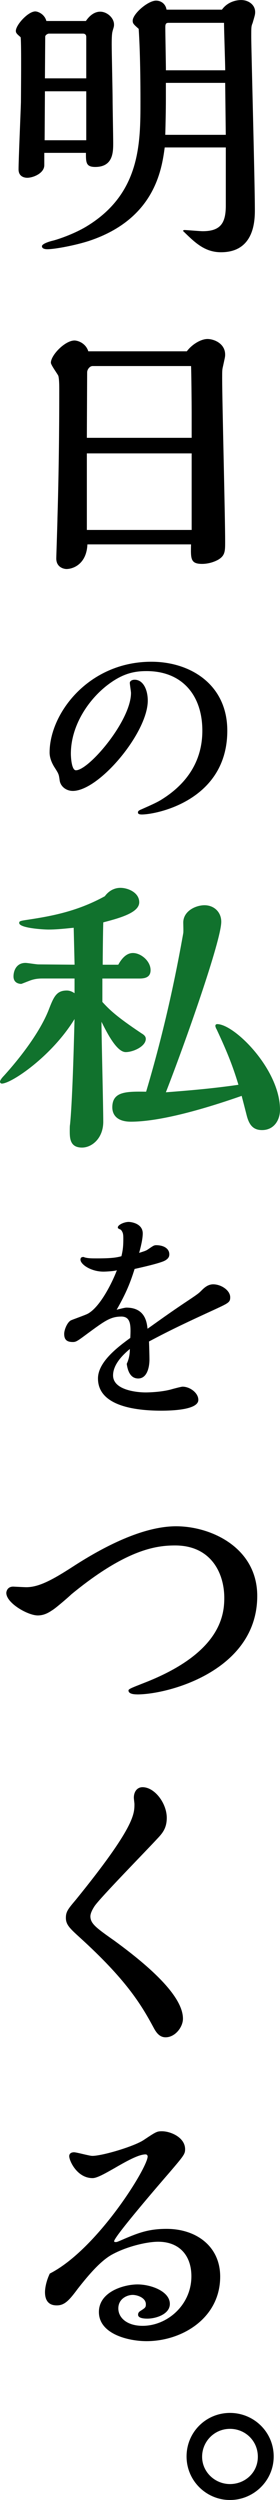
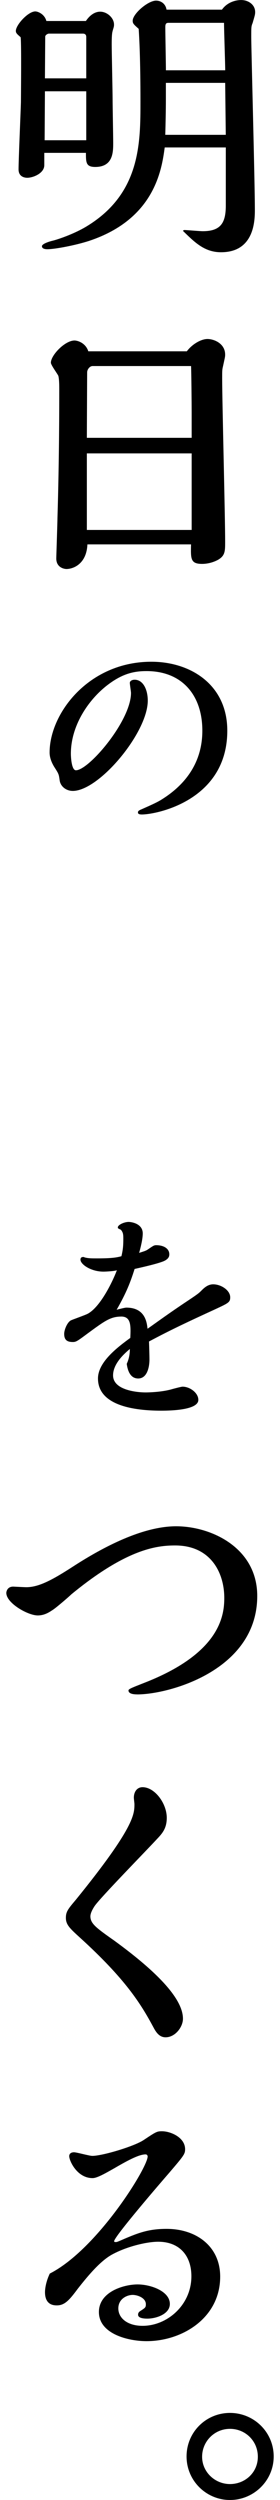
<svg xmlns="http://www.w3.org/2000/svg" id="_レイヤー_1" data-name="レイヤー 1" width="29.85mm" height="265.76mm" viewBox="0 0 84.6 753.32">
  <defs>
    <style>
      .cls-1 {
        fill: #11722d;
      }

      .cls-1, .cls-2 {
        fill-rule: evenodd;
      }
    </style>
  </defs>
-   <path class="cls-1" d="M72.02,326.88c-8.23,1.18-15.02,1.72-21.9,2.26,5.88-15.02,16.74-45.78,16.74-51.39,0-2.9-2.17-4.98-5.07-4.98-2.62,0-6.42,1.72-6.42,5.25,0,.45.09,2.71,0,3.17-1.54,8.6-4.8,26.24-11.22,47.77-5.97-.09-10.22-.09-10.22,4.7,0,2.44,1.63,4.34,5.61,4.34,4.89,0,14.57-1.18,33.48-7.78.45,1.72.99,3.8,1.45,5.61.72,2.99,1.9,4.7,4.71,4.7,3.53,0,5.43-2.89,5.43-6.15,0-12.12-13.75-25.79-19-25.79-.27,0-.54.18-.54.54,0,.27.27.9.36.99,3.53,7.51,5.07,11.67,6.61,16.74ZM31.03,290.69c0-1.99.09-10.95.18-12.76,6.06-1.54,10.86-3.17,10.86-6.06s-3.35-4.34-5.7-4.34c-1.72,0-3.44.81-4.7,2.53-8.23,4.52-15.93,5.97-23.16,7.06-2.44.36-2.72.45-2.72.99,0,1.54,7.15,1.99,8.87,1.99,2.08,0,4.07-.18,7.6-.54l.27,11.13-10.95-.09c-.63,0-3.26-.45-3.89-.45-2.8,0-3.62,2.44-3.62,4.07,0,2.17,1.99,2.26,2.35,2.26.09,0,2.35-.91,2.62-1,1.18-.45,2.44-.63,3.62-.63h9.86v4.43c-.82-.54-1.54-.81-2.35-.81-3.17,0-3.98,1.99-5.52,5.97-3.62,9.05-12.67,18.82-13.48,19.73-.36.36-1.18,1.27-1.18,1.81,0,.27.27.54.54.54,2.9,0,15.11-8.23,21.99-19.45-.09,2.53-.54,23.53-1.36,31.76-.09.36-.09,1.27-.09,2.08,0,2.26.18,4.89,3.71,4.89,2.99,0,6.42-2.81,6.42-7.78,0-4.71-.54-25.79-.54-30.13,1.72,3.44,4.61,9.14,7.33,9.14,2.26,0,6.06-1.72,6.06-3.98,0-.72-.45-1.18-1.36-1.72-7.6-5.07-9.59-7.06-11.76-9.41v-7.06h11.22c1.81,0,3.35-.45,3.35-2.53,0-2.72-2.89-5.16-5.34-5.16-1.99,0-3.44,1.72-4.43,3.53h-4.7Z" />
  <path class="cls-2" d="M69.49,753.32c-7.15,0-13.12-5.79-13.12-13.12s5.88-13.12,13.12-13.12,13.21,5.79,13.21,13.12-6.06,13.12-13.21,13.12ZM69.49,731.88c-4.71,0-8.42,3.8-8.42,8.41s3.89,8.23,8.42,8.23,8.42-3.44,8.42-8.23-3.8-8.41-8.42-8.41ZM41.44,510.57c-2.53,0-2.62-.9-2.62-1.18,0-.45.99-.81,4.43-2.17,23.07-8.87,24.52-20.18,24.52-25.7,0-7.69-4.16-15.83-14.84-15.83-5.52,0-14.66,1-31.4,14.75-.72.72-4.52,3.98-5.52,4.62-1.09.72-2.53,1.72-4.61,1.72-2.99,0-9.5-3.71-9.5-6.79,0-.36.27-1.9,2.08-1.9.09,0,3.35.18,3.98.18,3.8,0,7.96-2.26,14.12-6.24,9.23-5.97,21.08-12.12,31.13-12.12,10.68,0,24.52,6.51,24.52,20.99,0,22.44-26.69,29.68-36.28,29.68ZM65.78,168.74c-1.9,1-3.71,1.18-4.71,1.18-3.53,0-3.44-1.54-3.35-5.88h-31.31c-.27,5.97-4.34,7.42-6.33,7.42-.72,0-3.08-.45-3.08-3.17,0-.63.36-11.04.36-12.31.54-17.82.54-33.75.54-38.82,0-1.99-.09-3.17-.27-3.89-.27-.63-2.26-3.26-2.26-3.98,0-2.26,4.25-6.69,7.15-6.69.91,0,3.35.72,4.16,3.26h29.77c1.54-2.08,4.25-3.71,6.24-3.71s5.34,1.36,5.34,4.71c0,.72-.09.9-.63,3.44-.27,1.09-.27,1.36-.27,3.71,0,7.06.9,41.44.9,49.22,0,2.9,0,4.25-2.26,5.52ZM57.91,124.05c0-2.44-.09-11.94-.18-13.75h-29.77c-.81,0-1.63.99-1.63,1.9,0,.36-.09,18.01-.09,19.73h31.67v-7.87ZM57.91,136.62h-31.67v23.07h31.67v-23.07ZM16.72,231.61c-.94-1.38-1.74-3.11-1.74-4.85,0-11.8,11.8-27.36,30.76-27.36,11.8,0,22.94,6.88,22.94,20.77,0,21.06-21.42,25.26-25.84,25.26-1.08,0-1.16-.36-1.16-.65,0-.58.87-.8,1.3-1.01,3.26-1.45,4.71-2.1,6.15-3.04,5.72-3.62,12.01-9.92,12.01-20.56s-6.08-17.95-16.86-17.95c-3.76,0-7.24.72-11.8,4.2-5.86,4.49-11.07,12.31-11.07,20.7,0,1.09.22,4.99,1.52,4.99,3.91,0,16.65-14.91,16.65-23.31,0-.43-.36-2.53-.36-3.04,0-.43.51-.94,1.45-.94,2.61,0,3.98,3.04,3.98,6.3,0,9.63-14.69,27.21-22.66,27.21-2.03,0-3.76-1.38-3.98-3.26-.22-1.66-.29-1.88-1.3-3.47ZM36.62,396.72c-3.26,0-5.07,1.38-10.21,5.14-3.11,2.32-3.47,2.53-4.42,2.53-1.74,0-2.6-.65-2.6-2.46,0-1.3,1.01-3.69,2.17-4.13.51-.22,4.13-1.52,4.85-1.88,4.2-2.17,8.11-10.93,8.9-13.17-.65.29-3.33.43-4.05.43-3.76,0-6.95-2.17-6.95-3.62,0-.8.65-.8.94-.8l.36.14c1.09.29,2.03.29,3.69.29,4.63,0,6.01-.29,7.38-.65.51-2.03.58-3.47.58-5.28,0-1.3-.07-1.88-.72-2.68-.87-.43-.94-.43-.94-.72,0-.8,1.96-1.66,3.26-1.66.87,0,4.27.51,4.27,3.47,0,1.74-.65,4.27-1.09,5.86,1.81-.58,2.1-.65,2.82-1.16,1.38-.94,1.67-1.16,2.32-1.16,2.39,0,3.98,1.09,3.98,2.75,0,.72-.29,1.3-1.3,1.88-1.45.8-6.95,2.03-9.19,2.53-1.3,4.12-2.53,7.24-5.43,12.3.51-.15,2.53-.65,2.9-.65,5.72,0,6.22,4.42,6.44,6.37,2.9-2.03,6.51-4.7,12.31-8.54,2.82-1.88,3.18-2.17,3.91-2.9.8-.8,1.95-1.95,3.62-1.95,2.39,0,5.14,1.81,5.14,3.91,0,1.52-.51,1.74-4.71,3.69-7.89,3.62-13.03,6.01-19.83,9.63.07,1.81.14,4.42.14,5.43,0,2.17-.65,5.72-3.4,5.72-2.1,0-3.11-1.81-3.47-4.41.8-1.74.94-3.26.94-4.49-1.52,1.3-5.07,4.34-5.07,7.96,0,4.56,7.53,5.14,9.84,5.14.72,0,4.71-.07,7.82-.94.43-.14,2.97-.8,3.33-.8,2.24,0,4.78,1.88,4.78,3.98,0,3.04-8.11,3.26-11.22,3.26-7.96,0-19.11-1.45-19.11-9.7,0-4.92,5.79-9.34,9.77-12.23.15-3.55.29-6.44-2.75-6.44ZM76.28,7.06c-.36.9-.36,1.18-.36,4.16,0,3.71,1.09,43.7,1.09,51.94,0,2.99,0,12.85-10.23,12.85-4.98,0-7.96-2.99-11.49-6.43.09-.18.27-.27.36-.27.81,0,4.71.36,5.61.36,5.61,0,6.97-2.72,6.97-7.78v-17.46h-18.46c-.9,6.61-2.99,21.54-22.8,28.14-4.16,1.36-10.41,2.53-12.67,2.53-.27,0-1.63,0-1.63-.9,0-.81,2.62-1.54,3.44-1.72,1.09-.27,6.24-1.9,10.32-4.43,16.01-9.86,16.01-24.97,16.01-37.55s-.36-19.18-.54-21.81c-1.54-1.36-1.81-1.63-1.81-2.44,0-2.08,4.62-6.06,7.06-6.06,1.54,0,2.89,1,3.17,2.72h16.74c2.08-2.9,5.43-2.9,5.79-2.9,2.26,0,4.25,1.45,4.25,3.62,0,.72-.09,1-.81,3.44ZM67.68,6.88h-16.83c-.9,0-.9.72-.9,1.45,0,1.9.18,10.86.18,12.85h17.92c0-1.99-.36-12.03-.36-14.3ZM68.04,24.97h-17.92v4.89c0,3.44-.09,7.33-.18,10.77h18.28l-.18-15.65ZM34.02,9.41c-.27.72-.27,3.08-.27,4.07,0,2.35.27,13.94.27,16.47,0,1.9.18,11.04.18,13.12,0,2.72,0,7.24-5.43,7.24-2.81,0-2.81-1.36-2.81-4.25h-12.58v3.71c0,2.44-3.35,3.8-5.16,3.8-.27,0-2.62,0-2.62-2.53,0-2.9.63-17.01.72-20.27,0-1.99.18-17.64-.09-19.55-.9-.81-1.45-1.18-1.45-1.9,0-1.81,3.71-5.88,5.88-5.88.81,0,2.8.81,3.35,2.89h11.94c1.9-2.81,3.89-2.81,4.34-2.81,1.99,0,4.16,1.81,4.16,3.89,0,.45,0,.54-.45,1.99ZM26.06,11.13c0-.63-.36-1-.99-1h-10.32c-.36,0-1.09.45-1.09.9l-.09,12.58h12.49v-12.49ZM26.06,27.51h-12.49l-.09,14.75h12.58v-14.75ZM34.02,584.4c10.13,7.33,21.26,16.74,21.26,23.89,0,2.53-2.35,5.61-5.25,5.61-1.99,0-2.99-1.72-3.71-3.08-3.8-7.06-8.42-14.48-22.17-26.96-3.08-2.8-4.25-3.89-4.25-5.97,0-1.9.72-2.72,3.08-5.52,17.64-21.72,17.64-25.7,17.64-28.77,0-.27-.18-1.54-.18-1.9,0-1.81,1-3.17,2.62-3.17,3.71,0,7.33,4.89,7.33,9.23,0,3.17-1.36,4.71-2.9,6.33-2.99,3.26-17.28,17.82-18.91,20.27-.36.54-1.27,1.99-1.27,3.08,0,2.17,1.72,3.44,6.7,6.97ZM15.02,685.1c14.3-7.24,29.59-31.94,29.59-35.29,0-.27-.18-.63-.63-.63-1.9,0-5.07,1.63-9.41,4.16-2.89,1.63-5.25,2.99-6.6,2.99-4.71,0-7.06-5.25-7.06-6.61,0-.81.63-1.18,1.45-1.18s4.61,1.09,5.52,1.09c3.08,0,12.76-2.9,15.56-4.8,3.8-2.53,3.98-2.62,5.52-2.62,2.53,0,6.97,1.81,6.97,5.43,0,1.45-.45,1.99-4.7,6.97-2.44,2.8-16.74,19.36-16.74,20.72,0,.27.27.27.45.27.36,0,.54-.09,1-.27,5.43-2.35,8.6-3.71,14.39-3.71,8.96,0,16.2,5.25,16.2,14.39,0,12.49-11.49,19.45-22.26,19.45-5.52,0-14.39-2.17-14.39-8.78,0-6.15,7.6-8.32,11.67-8.32s9.77,2.08,9.77,5.88c0,3.08-4.16,4.43-6.79,4.43-1.99,0-2.81-.45-2.81-1.18,0-.63.36-.9.63-1.09,1.54-.99,1.72-1.09,1.72-2.08,0-1.9-2.53-2.8-3.98-2.8-1.72,0-4.34,1.18-4.34,4.07s2.71,5.25,7.33,5.25c7.51,0,14.75-6.33,14.75-14.93,0-6.24-3.62-10.41-10.04-10.41-3.35,0-9.23,1.36-13.66,3.71-3.71,1.9-7.6,6.6-10.59,10.4-2.44,3.26-3.89,5.07-6.33,5.07-.82,0-3.62,0-3.62-3.98,0-1.18.36-3.35,1.45-5.61Z" />
</svg>